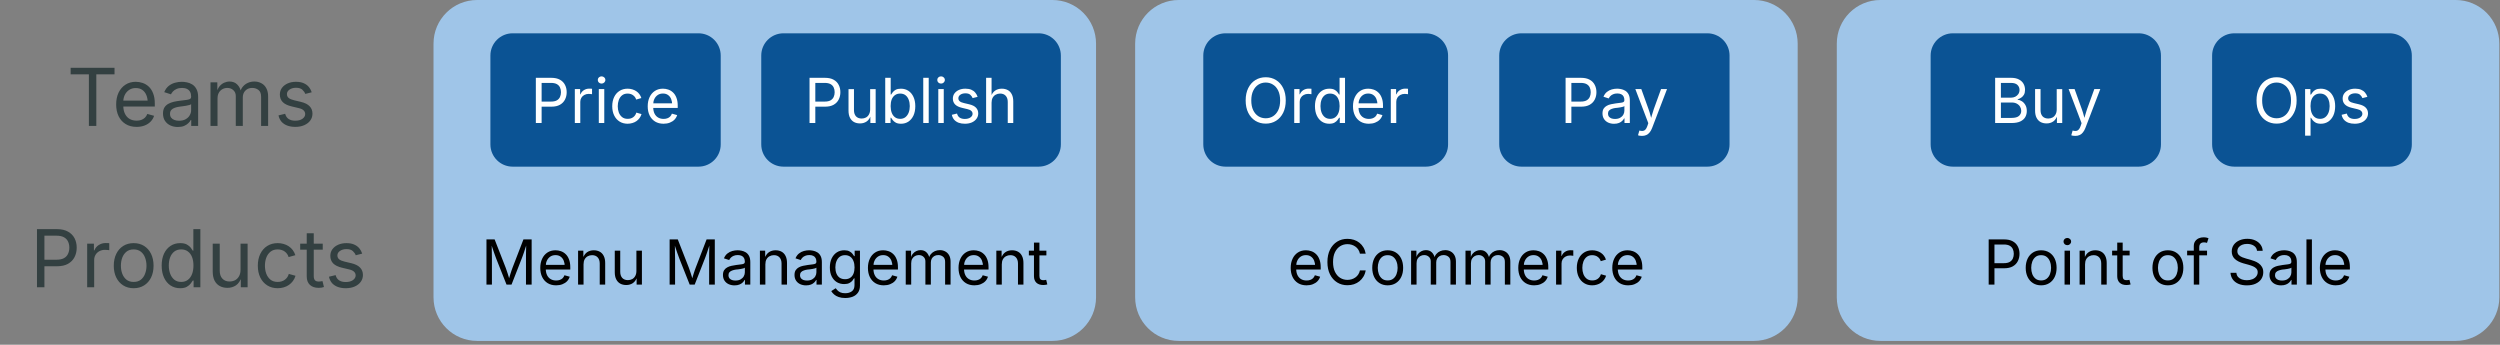
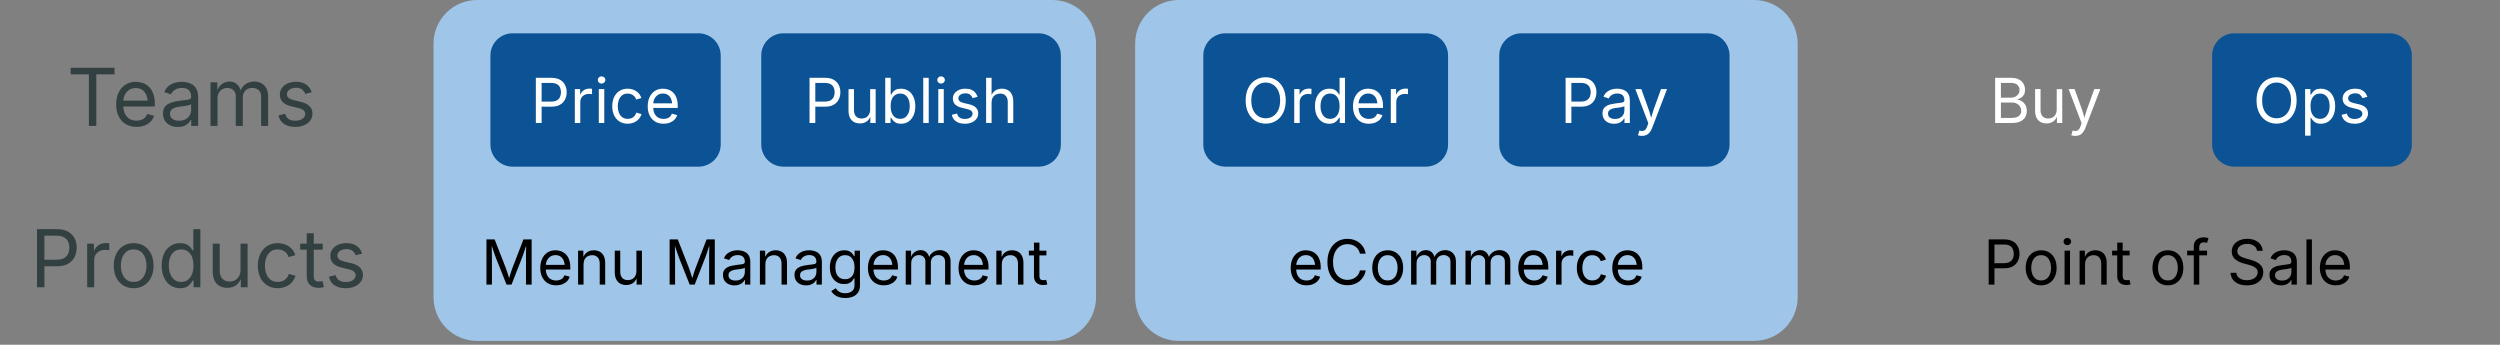
<svg xmlns="http://www.w3.org/2000/svg" version="1.1" viewBox="0.0 0.0 751.121 103.57" fill="none" stroke="none" stroke-linecap="square" stroke-miterlimit="10">
  <rect x="0.0" y="0.0" width="751.121" height="103.57" fill="#808080" stroke="none" />
  <clipPath id="p.0">
    <path d="m0 0l751.121 0l0 103.57l-751.121 0l0 -103.57z" clip-rule="nonzero" />
  </clipPath>
  <g clip-path="url(#p.0)">
    <path fill="#000000" fill-opacity="0.0" d="m0 0l751.121 0l0 103.57l-751.121 0z" fill-rule="evenodd" />
    <path fill="#9fc5e8" d="m130.249 13.1l0 0c0 -7.235 5.865 -13.1 13.1 -13.1l172.855 0c3.474 0 6.806 1.38 9.263 3.837c2.457 2.457 3.837 5.789 3.837 9.263l0 76.225c0 7.235 -5.865 13.1 -13.1 13.1l-172.855 0l0 0c-7.235 0 -13.1 -5.865 -13.1 -13.1z" fill-rule="evenodd" />
    <path fill="#000000" d="m146.157 85.508l0 -13.578l2.453 0l3.344 8.562q0.125 0.312 0.266 0.766q0.156 0.438 0.328 0.969q0.172 0.531 0.328 1.062q0.156 0.516 0.266 0.969l-0.375 0q0.125 -0.422 0.281 -0.938q0.156 -0.516 0.312 -1.047q0.172 -0.531 0.328 -1.0q0.156 -0.469 0.281 -0.781l3.297 -8.562l2.469 0l0 13.578l-1.703 0l0 -7.75q0 -0.422 0 -0.953q0 -0.547 0.016 -1.141q0.016 -0.594 0.031 -1.203q0.016 -0.609 0.016 -1.172l0.156 0q-0.203 0.625 -0.422 1.281q-0.203 0.641 -0.406 1.25q-0.203 0.609 -0.391 1.109q-0.188 0.5 -0.312 0.828l-3.031 7.75l-1.5 0l-3.078 -7.75q-0.125 -0.328 -0.297 -0.812q-0.172 -0.484 -0.391 -1.078q-0.203 -0.594 -0.422 -1.25q-0.219 -0.672 -0.438 -1.328l0.156 0q0.016 0.5 0.031 1.094q0.016 0.594 0.016 1.203q0.016 0.609 0.016 1.172q0.016 0.547 0.016 1.0l0 7.75l-1.641 0zm20.931 0.219q-1.469 0 -2.547 -0.656q-1.062 -0.656 -1.641 -1.828q-0.578 -1.172 -0.578 -2.75q0 -1.562 0.562 -2.75q0.562 -1.203 1.594 -1.875q1.031 -0.672 2.422 -0.672q0.812 0 1.594 0.266q0.797 0.266 1.438 0.875q0.641 0.594 1.016 1.578q0.391 0.969 0.391 2.375l0 0.688l-7.906 0l0 -1.391l7.016 0l-0.766 0.516q0 -1.0 -0.312 -1.781q-0.312 -0.781 -0.938 -1.219q-0.609 -0.453 -1.531 -0.453q-0.922 0 -1.578 0.453q-0.656 0.453 -1.0 1.188q-0.344 0.719 -0.344 1.547l0 0.922q0 1.125 0.391 1.922q0.391 0.781 1.094 1.188q0.703 0.406 1.641 0.406q0.594 0 1.078 -0.172q0.5 -0.172 0.859 -0.516q0.359 -0.359 0.547 -0.891l1.578 0.438q-0.234 0.766 -0.797 1.359q-0.562 0.578 -1.406 0.906q-0.828 0.328 -1.875 0.328zm8.236 -6.328l0 6.109l-1.641 0l0 -10.188l1.578 0l0.016 2.469l-0.234 0q0.469 -1.406 1.328 -2.0q0.859 -0.594 2.016 -0.594q1.031 0 1.797 0.422q0.781 0.422 1.203 1.281q0.438 0.844 0.438 2.141l0 6.469l-1.641 0l0 -6.328q0 -1.172 -0.609 -1.844q-0.609 -0.672 -1.688 -0.672q-0.719 0 -1.312 0.328q-0.578 0.312 -0.922 0.922q-0.328 0.609 -0.328 1.484zm12.835 6.234q-1.031 0 -1.812 -0.422q-0.766 -0.422 -1.203 -1.281q-0.438 -0.859 -0.438 -2.141l0 -6.469l1.641 0l0 6.328q0 1.188 0.609 1.859q0.625 0.656 1.703 0.656q0.719 0 1.297 -0.312q0.578 -0.328 0.906 -0.938q0.344 -0.625 0.344 -1.484l0 -6.109l1.656 0l0 10.188l-1.594 0l0 -2.469l0.219 0q-0.469 1.438 -1.344 2.016q-0.859 0.578 -1.984 0.578zm13.029 -0.125l0 -13.578l2.453 0l3.344 8.562q0.125 0.312 0.266 0.766q0.156 0.438 0.328 0.969q0.172 0.531 0.328 1.062q0.156 0.516 0.266 0.969l-0.375 0q0.125 -0.422 0.281 -0.938q0.156 -0.516 0.312 -1.047q0.172 -0.531 0.328 -1.0q0.156 -0.469 0.281 -0.781l3.297 -8.562l2.469 0l0 13.578l-1.703 0l0 -7.75q0 -0.422 0 -0.953q0 -0.547 0.016 -1.141q0.016 -0.594 0.031 -1.203q0.016 -0.609 0.016 -1.172l0.156 0q-0.203 0.625 -0.422 1.281q-0.203 0.641 -0.406 1.25q-0.203 0.609 -0.391 1.109q-0.188 0.5 -0.312 0.828l-3.031 7.75l-1.5 0l-3.078 -7.75q-0.125 -0.328 -0.297 -0.812q-0.172 -0.484 -0.391 -1.078q-0.203 -0.594 -0.422 -1.25q-0.219 -0.672 -0.438 -1.328l0.156 0q0.016 0.5 0.031 1.094q0.016 0.594 0.016 1.203q0.016 0.609 0.016 1.172q0.016 0.547 0.016 1.0l0 7.75l-1.641 0zm19.509 0.234q-0.969 0 -1.766 -0.359q-0.781 -0.359 -1.25 -1.062q-0.469 -0.703 -0.469 -1.703q0 -0.875 0.344 -1.422q0.359 -0.547 0.938 -0.859q0.578 -0.328 1.281 -0.469q0.703 -0.156 1.406 -0.25q0.906 -0.125 1.484 -0.188q0.578 -0.062 0.844 -0.219q0.281 -0.156 0.281 -0.531l0 -0.047q0 -0.641 -0.234 -1.078q-0.234 -0.453 -0.719 -0.688q-0.469 -0.234 -1.172 -0.234q-0.734 0 -1.25 0.234q-0.516 0.219 -0.844 0.562q-0.328 0.344 -0.484 0.703l-1.578 -0.516q0.391 -0.938 1.047 -1.453q0.672 -0.531 1.469 -0.75q0.812 -0.219 1.594 -0.219q0.516 0 1.156 0.125q0.656 0.125 1.266 0.484q0.609 0.359 1.0 1.078q0.391 0.719 0.391 1.906l0 6.719l-1.609 0l0 -1.391l-0.109 0q-0.172 0.359 -0.562 0.75q-0.375 0.375 -0.984 0.625q-0.609 0.25 -1.469 0.25zm0.281 -1.453q0.906 0 1.531 -0.344q0.625 -0.359 0.953 -0.922q0.328 -0.578 0.328 -1.203l0 -1.406q-0.094 0.125 -0.438 0.219q-0.328 0.094 -0.766 0.172q-0.438 0.062 -0.844 0.125q-0.391 0.047 -0.641 0.062q-0.578 0.078 -1.094 0.266q-0.516 0.172 -0.828 0.516q-0.312 0.344 -0.312 0.922q0 0.531 0.266 0.891q0.281 0.344 0.75 0.531q0.484 0.172 1.094 0.172zm8.976 -4.891l0 6.109l-1.641 0l0 -10.188l1.578 0l0.016 2.469l-0.234 0q0.469 -1.406 1.328 -2.0q0.859 -0.594 2.016 -0.594q1.031 0 1.797 0.422q0.781 0.422 1.203 1.281q0.438 0.844 0.438 2.141l0 6.469l-1.641 0l0 -6.328q0 -1.172 -0.609 -1.844q-0.609 -0.672 -1.688 -0.672q-0.719 0 -1.312 0.328q-0.578 0.312 -0.922 0.922q-0.328 0.609 -0.328 1.484zm12.241 6.344q-0.969 0 -1.766 -0.359q-0.781 -0.359 -1.25 -1.062q-0.469 -0.703 -0.469 -1.703q0 -0.875 0.344 -1.422q0.359 -0.547 0.938 -0.859q0.578 -0.328 1.281 -0.469q0.703 -0.156 1.406 -0.25q0.906 -0.125 1.484 -0.188q0.578 -0.062 0.844 -0.219q0.281 -0.156 0.281 -0.531l0 -0.047q0 -0.641 -0.234 -1.078q-0.234 -0.453 -0.719 -0.688q-0.469 -0.234 -1.172 -0.234q-0.734 0 -1.25 0.234q-0.516 0.219 -0.844 0.562q-0.328 0.344 -0.484 0.703l-1.578 -0.516q0.391 -0.938 1.047 -1.453q0.672 -0.531 1.469 -0.75q0.812 -0.219 1.594 -0.219q0.516 0 1.156 0.125q0.656 0.125 1.266 0.484q0.609 0.359 1.0 1.078q0.391 0.719 0.391 1.906l0 6.719l-1.609 0l0 -1.391l-0.109 0q-0.172 0.359 -0.562 0.75q-0.375 0.375 -0.984 0.625q-0.609 0.25 -1.469 0.25zm0.281 -1.453q0.906 0 1.531 -0.344q0.625 -0.359 0.953 -0.922q0.328 -0.578 0.328 -1.203l0 -1.406q-0.094 0.125 -0.438 0.219q-0.328 0.094 -0.766 0.172q-0.438 0.062 -0.844 0.125q-0.391 0.047 -0.641 0.062q-0.578 0.078 -1.094 0.266q-0.516 0.172 -0.828 0.516q-0.312 0.344 -0.312 0.922q0 0.531 0.266 0.891q0.281 0.344 0.75 0.531q0.484 0.172 1.094 0.172zm11.46 5.25q-1.125 0 -1.953 -0.297q-0.828 -0.281 -1.375 -0.766q-0.547 -0.469 -0.859 -1.016l1.328 -0.859q0.219 0.297 0.547 0.641q0.328 0.359 0.875 0.609q0.547 0.25 1.438 0.25q1.219 0 2.0 -0.578q0.797 -0.578 0.797 -1.844l0 -2.047l-0.156 0q-0.172 0.297 -0.484 0.703q-0.312 0.391 -0.906 0.703q-0.578 0.312 -1.562 0.312q-1.219 0 -2.203 -0.578q-0.969 -0.594 -1.531 -1.703q-0.562 -1.109 -0.562 -2.703q0 -1.578 0.547 -2.734q0.562 -1.156 1.531 -1.797q0.984 -0.641 2.25 -0.641q0.984 0 1.562 0.328q0.594 0.312 0.906 0.734q0.328 0.422 0.5 0.703l0.156 0l0 -1.641l1.594 0l0 10.453q0 1.312 -0.594 2.141q-0.594 0.844 -1.594 1.234q-1.0 0.391 -2.25 0.391zm-0.047 -5.656q0.938 0 1.562 -0.422q0.641 -0.422 0.969 -1.219q0.328 -0.797 0.328 -1.906q0 -1.094 -0.328 -1.906q-0.312 -0.828 -0.953 -1.297q-0.641 -0.469 -1.578 -0.469q-0.953 0 -1.609 0.5q-0.641 0.484 -0.969 1.328q-0.328 0.828 -0.328 1.844q0 1.047 0.328 1.859q0.328 0.797 0.969 1.25q0.656 0.438 1.609 0.438zm11.645 1.844q-1.469 0 -2.547 -0.656q-1.062 -0.656 -1.641 -1.828q-0.578 -1.172 -0.578 -2.75q0 -1.562 0.562 -2.75q0.562 -1.203 1.594 -1.875q1.031 -0.672 2.422 -0.672q0.812 0 1.594 0.266q0.797 0.266 1.438 0.875q0.641 0.594 1.016 1.578q0.391 0.969 0.391 2.375l0 0.688l-7.906 0l0 -1.391l7.016 0l-0.766 0.516q0 -1.0 -0.312 -1.781q-0.312 -0.781 -0.938 -1.219q-0.609 -0.453 -1.531 -0.453q-0.922 0 -1.578 0.453q-0.656 0.453 -1.0 1.188q-0.344 0.719 -0.344 1.547l0 0.922q0 1.125 0.391 1.922q0.391 0.781 1.094 1.188q0.703 0.406 1.641 0.406q0.594 0 1.078 -0.172q0.5 -0.172 0.859 -0.516q0.359 -0.359 0.547 -0.891l1.578 0.438q-0.234 0.766 -0.797 1.359q-0.562 0.578 -1.406 0.906q-0.828 0.328 -1.875 0.328zm6.595 -0.219l0 -10.188l1.594 0l0.016 2.281l-0.125 0q0.203 -0.828 0.656 -1.359q0.453 -0.547 1.047 -0.812q0.609 -0.281 1.266 -0.281q1.109 0 1.797 0.688q0.688 0.672 0.891 1.781l-0.219 0q0.188 -0.766 0.672 -1.312q0.484 -0.562 1.172 -0.859q0.688 -0.297 1.5 -0.297q0.875 0 1.594 0.391q0.734 0.375 1.172 1.156q0.438 0.766 0.438 1.938l0 6.875l-1.641 0l0 -6.828q0 -1.094 -0.625 -1.562q-0.609 -0.484 -1.438 -0.484q-0.688 0 -1.188 0.297q-0.484 0.281 -0.766 0.781q-0.266 0.5 -0.266 1.141l0 6.656l-1.641 0l0 -6.984q0 -0.844 -0.562 -1.359q-0.562 -0.531 -1.422 -0.531q-0.594 0 -1.125 0.281q-0.516 0.281 -0.844 0.828q-0.312 0.547 -0.312 1.359l0 6.406l-1.641 0zm20.624 0.219q-1.469 0 -2.547 -0.656q-1.062 -0.656 -1.641 -1.828q-0.578 -1.172 -0.578 -2.75q0 -1.562 0.562 -2.75q0.562 -1.203 1.594 -1.875q1.031 -0.672 2.422 -0.672q0.812 0 1.594 0.266q0.797 0.266 1.438 0.875q0.641 0.594 1.016 1.578q0.391 0.969 0.391 2.375l0 0.688l-7.906 0l0 -1.391l7.016 0l-0.766 0.516q0 -1.0 -0.312 -1.781q-0.312 -0.781 -0.938 -1.219q-0.609 -0.453 -1.531 -0.453q-0.922 0 -1.578 0.453q-0.656 0.453 -1.0 1.188q-0.344 0.719 -0.344 1.547l0 0.922q0 1.125 0.391 1.922q0.391 0.781 1.094 1.188q0.703 0.406 1.641 0.406q0.594 0 1.078 -0.172q0.5 -0.172 0.859 -0.516q0.359 -0.359 0.547 -0.891l1.578 0.438q-0.234 0.766 -0.797 1.359q-0.562 0.578 -1.406 0.906q-0.828 0.328 -1.875 0.328zm8.236 -6.328l0 6.109l-1.641 0l0 -10.188l1.578 0l0.016 2.469l-0.234 0q0.469 -1.406 1.328 -2.0q0.859 -0.594 2.016 -0.594q1.031 0 1.797 0.422q0.781 0.422 1.203 1.281q0.438 0.844 0.438 2.141l0 6.469l-1.641 0l0 -6.328q0 -1.172 -0.609 -1.844q-0.609 -0.672 -1.688 -0.672q-0.719 0 -1.312 0.328q-0.578 0.312 -0.922 0.922q-0.328 0.609 -0.328 1.484zm13.397 -4.078l0 1.406l-5.266 0l0 -1.406l5.266 0zm-3.734 -2.422l1.641 0l0 9.969q0 0.688 0.266 1.0q0.281 0.312 0.938 0.312q0.141 0 0.375 -0.031q0.25 -0.047 0.453 -0.078l0.344 1.391q-0.266 0.078 -0.594 0.125q-0.312 0.047 -0.625 0.047q-1.328 0 -2.062 -0.688q-0.734 -0.703 -0.734 -1.953l0 -10.094z" fill-rule="nonzero" />
    <path fill="#000000" fill-opacity="0.0" d="m-6.115485E-5 54.273l124.094 0l0 48.472l-124.094 0z" fill-rule="evenodd" />
    <path fill="#334041" d="m11.109 86.313l0 -17.469l5.984 0q2.031 0 3.344 0.75q1.328 0.75 1.969 2.0q0.641 1.25 0.641 2.812q0 1.562 -0.641 2.828q-0.641 1.266 -1.953 2.016q-1.312 0.75 -3.359 0.75l-4.219 0l0 -1.969l4.125 0q1.375 0 2.219 -0.469q0.844 -0.469 1.219 -1.297q0.391 -0.828 0.391 -1.859q0 -1.031 -0.391 -1.844q-0.375 -0.812 -1.234 -1.281q-0.844 -0.469 -2.234 -0.469l-3.625 0l0 15.5l-2.234 0zm15.078 0l0 -13.109l2.031 0l0 2.016l0.141 0q0.359 -0.984 1.297 -1.594q0.938 -0.609 2.109 -0.609q0.234 0 0.547 0.016q0.328 0.016 0.516 0.031l0 2.109q-0.094 -0.016 -0.469 -0.062q-0.375 -0.047 -0.797 -0.047q-0.938 0 -1.688 0.391q-0.734 0.391 -1.156 1.078q-0.422 0.688 -0.422 1.578l0 8.203l-2.109 0zm13.965 0.281q-1.781 0 -3.125 -0.844q-1.344 -0.844 -2.094 -2.359q-0.75 -1.531 -0.75 -3.547q0 -2.047 0.75 -3.578q0.75 -1.531 2.094 -2.375q1.344 -0.844 3.125 -0.844q1.797 0 3.141 0.844q1.344 0.844 2.094 2.375q0.75 1.531 0.75 3.578q0 2.016 -0.75 3.547q-0.75 1.516 -2.094 2.359q-1.344 0.844 -3.141 0.844zm0 -1.891q1.328 0 2.172 -0.672q0.859 -0.688 1.266 -1.797q0.422 -1.109 0.422 -2.391q0 -1.297 -0.422 -2.422q-0.406 -1.125 -1.266 -1.797q-0.844 -0.688 -2.172 -0.688q-1.312 0 -2.156 0.688q-0.844 0.672 -1.266 1.797q-0.406 1.109 -0.406 2.422q0 1.281 0.406 2.391q0.422 1.109 1.266 1.797q0.844 0.672 2.156 0.672zm13.969 1.891q-1.625 0 -2.891 -0.828q-1.25 -0.844 -1.953 -2.359q-0.703 -1.531 -0.703 -3.609q0 -2.078 0.703 -3.594q0.719 -1.516 1.969 -2.328q1.25 -0.828 2.891 -0.828q1.266 0 2.016 0.422q0.75 0.422 1.156 0.953q0.406 0.531 0.625 0.891l0.156 0l0 -6.469l2.109 0l0 17.469l-2.031 0l0 -2.031l-0.234 0q-0.219 0.359 -0.641 0.906q-0.406 0.547 -1.172 0.984q-0.75 0.422 -2.0 0.422zm0.312 -1.891q1.203 0 2.016 -0.625q0.828 -0.625 1.25 -1.734q0.422 -1.125 0.422 -2.578q0 -1.453 -0.422 -2.531q-0.422 -1.078 -1.25 -1.688q-0.812 -0.609 -2.016 -0.609q-1.234 0 -2.062 0.641q-0.828 0.641 -1.25 1.734q-0.406 1.094 -0.406 2.453q0 1.375 0.422 2.5q0.422 1.109 1.25 1.781q0.828 0.656 2.047 0.656zm13.914 1.781q-1.328 0 -2.328 -0.547q-1.0 -0.547 -1.562 -1.641q-0.547 -1.109 -0.547 -2.766l0 -8.328l2.109 0l0 8.156q0 1.5 0.797 2.359q0.797 0.859 2.156 0.859q0.938 0 1.688 -0.406q0.75 -0.422 1.172 -1.203q0.438 -0.797 0.438 -1.906l0 -7.859l2.125 0l0 13.109l-2.047 0l0 -3.172l0.281 0q-0.609 1.828 -1.734 2.594q-1.109 0.75 -2.547 0.75zm15.082 0.109q-1.781 0 -3.125 -0.844q-1.344 -0.844 -2.094 -2.359q-0.75 -1.531 -0.75 -3.547q0 -2.047 0.75 -3.578q0.75 -1.531 2.094 -2.375q1.344 -0.844 3.125 -0.844q0.953 0 1.797 0.25q0.844 0.234 1.531 0.703q0.703 0.469 1.203 1.141q0.5 0.672 0.781 1.531l-2.031 0.562q-0.141 -0.5 -0.438 -0.922q-0.297 -0.422 -0.719 -0.734q-0.406 -0.312 -0.953 -0.469q-0.531 -0.172 -1.172 -0.172q-1.312 0 -2.156 0.688q-0.844 0.672 -1.266 1.797q-0.406 1.109 -0.406 2.422q0 1.281 0.406 2.391q0.422 1.109 1.266 1.797q0.844 0.672 2.156 0.672q0.656 0 1.203 -0.172q0.547 -0.172 0.969 -0.5q0.438 -0.328 0.734 -0.766q0.297 -0.453 0.438 -0.969l2.016 0.562q-0.266 0.891 -0.781 1.578q-0.5 0.672 -1.203 1.172q-0.703 0.484 -1.562 0.734q-0.859 0.25 -1.812 0.25zm13.539 -13.391l0 1.812l-6.781 0l0 -1.812l6.781 0zm-4.812 -3.109l2.109 0l0 12.812q0 0.891 0.359 1.297q0.359 0.391 1.188 0.391q0.203 0 0.516 -0.047q0.312 -0.047 0.562 -0.094l0.438 1.781q-0.328 0.125 -0.75 0.188q-0.406 0.062 -0.828 0.062q-1.688 0 -2.641 -0.891q-0.953 -0.906 -0.953 -2.516l0 -12.984zm11.727 16.5q-1.359 0 -2.406 -0.391q-1.047 -0.391 -1.734 -1.156q-0.672 -0.781 -0.906 -1.906l2.0 -0.484q0.281 1.078 1.062 1.578q0.781 0.5 1.953 0.5q1.375 0 2.188 -0.578q0.812 -0.594 0.812 -1.391q0 -0.688 -0.484 -1.141q-0.469 -0.453 -1.438 -0.672l-2.172 -0.516q-1.781 -0.422 -2.656 -1.297q-0.859 -0.891 -0.859 -2.281q0 -1.125 0.625 -1.984q0.641 -0.859 1.734 -1.344q1.094 -0.484 2.484 -0.484q1.344 0 2.281 0.406q0.953 0.406 1.547 1.109q0.594 0.703 0.891 1.641l-1.922 0.484q-0.266 -0.703 -0.891 -1.266q-0.625 -0.578 -1.891 -0.578q-1.172 0 -1.953 0.547q-0.781 0.531 -0.781 1.344q0 0.734 0.531 1.172q0.531 0.438 1.672 0.703l1.984 0.469q1.781 0.422 2.625 1.312q0.859 0.875 0.859 2.234q0 1.141 -0.656 2.047q-0.641 0.891 -1.812 1.406q-1.156 0.516 -2.688 0.516z" fill-rule="nonzero" />
    <path fill="#0b5394" d="m147.341 16.683l0 0c0 -3.688 2.99 -6.677 6.677 -6.677l55.842 0c1.771 0 3.469 0.703 4.722 1.956c1.252 1.252 1.956 2.951 1.956 4.722l0 26.708c0 3.688 -2.99 6.677 -6.677 6.677l-55.842 0c-3.688 0 -6.677 -2.99 -6.677 -6.677z" fill-rule="evenodd" />
    <path fill="#ffffff" d="m160.993 36.957l0 -13.578l4.641 0q1.594 0 2.609 0.578q1.031 0.578 1.516 1.562q0.5 0.969 0.5 2.188q0 1.203 -0.5 2.188q-0.484 0.984 -1.516 1.578q-1.016 0.578 -2.594 0.578l-3.297 0l0 -1.531l3.219 0q1.062 0 1.719 -0.359q0.656 -0.375 0.953 -1.016q0.297 -0.641 0.297 -1.438q0 -0.812 -0.297 -1.438q-0.297 -0.641 -0.953 -1.0q-0.656 -0.359 -1.75 -0.359l-2.812 0l0 12.047l-1.734 0zm11.712 0l0 -10.188l1.594 0l0 1.562l0.109 0q0.281 -0.766 1.0 -1.234q0.719 -0.469 1.641 -0.469q0.172 0 0.422 0.016q0.25 0 0.406 0.016l0 1.641q-0.078 -0.016 -0.375 -0.047q-0.281 -0.047 -0.609 -0.047q-0.734 0 -1.312 0.312q-0.578 0.297 -0.906 0.844q-0.328 0.531 -0.328 1.219l0 6.375l-1.641 0zm7.206 0l0 -10.188l1.641 0l0 10.188l-1.641 0zm0.828 -11.844q-0.469 0 -0.812 -0.312q-0.328 -0.328 -0.328 -0.781q0 -0.453 0.328 -0.766q0.344 -0.312 0.812 -0.312q0.469 0 0.797 0.312q0.344 0.312 0.344 0.766q0 0.453 -0.344 0.781q-0.328 0.312 -0.797 0.312zm7.831 12.062q-1.375 0 -2.422 -0.656q-1.047 -0.656 -1.625 -1.844q-0.578 -1.188 -0.578 -2.75q0 -1.594 0.578 -2.781q0.578 -1.188 1.625 -1.844q1.047 -0.656 2.422 -0.656q0.75 0 1.406 0.203q0.656 0.188 1.188 0.547q0.547 0.359 0.938 0.891q0.391 0.516 0.594 1.172l-1.562 0.453q-0.109 -0.391 -0.344 -0.719q-0.234 -0.328 -0.562 -0.562q-0.312 -0.25 -0.734 -0.375q-0.422 -0.141 -0.922 -0.141q-1.016 0 -1.672 0.531q-0.656 0.531 -0.984 1.406q-0.312 0.859 -0.312 1.875q0 1.0 0.312 1.859q0.328 0.859 0.984 1.391q0.656 0.531 1.672 0.531q0.516 0 0.938 -0.125q0.438 -0.141 0.766 -0.391q0.328 -0.25 0.562 -0.594q0.234 -0.359 0.344 -0.766l1.562 0.453q-0.203 0.672 -0.609 1.219q-0.391 0.531 -0.938 0.906q-0.547 0.375 -1.219 0.562q-0.656 0.203 -1.406 0.203zm10.799 0q-1.469 0 -2.547 -0.656q-1.062 -0.656 -1.641 -1.828q-0.578 -1.172 -0.578 -2.75q0 -1.562 0.562 -2.75q0.562 -1.203 1.594 -1.875q1.031 -0.672 2.422 -0.672q0.812 0 1.594 0.266q0.797 0.266 1.438 0.875q0.641 0.594 1.016 1.578q0.391 0.969 0.391 2.375l0 0.688l-7.906 0l0 -1.391l7.016 0l-0.766 0.516q0 -1.0 -0.312 -1.781q-0.312 -0.781 -0.938 -1.219q-0.609 -0.453 -1.531 -0.453q-0.922 0 -1.578 0.453q-0.656 0.453 -1.0 1.188q-0.344 0.719 -0.344 1.547l0 0.922q0 1.125 0.391 1.922q0.391 0.781 1.094 1.188q0.703 0.406 1.641 0.406q0.594 0 1.078 -0.172q0.5 -0.172 0.859 -0.516q0.359 -0.359 0.547 -0.891l1.578 0.438q-0.234 0.766 -0.797 1.359q-0.562 0.578 -1.406 0.906q-0.828 0.328 -1.875 0.328z" fill-rule="nonzero" />
    <path fill="#0b5394" d="m228.718 16.683l0 0c0 -3.688 2.99 -6.677 6.677 -6.677l76.661 0c1.771 0 3.469 0.703 4.722 1.956c1.252 1.252 1.956 2.951 1.956 4.722l0 26.708c0 3.688 -2.99 6.677 -6.677 6.677l-76.661 0c-3.688 0 -6.677 -2.99 -6.677 -6.677z" fill-rule="evenodd" />
    <path fill="#ffffff" d="m243.223 36.957l0 -13.578l4.641 0q1.594 0 2.609 0.578q1.031 0.578 1.516 1.562q0.5 0.969 0.5 2.188q0 1.203 -0.5 2.188q-0.484 0.984 -1.516 1.578q-1.016 0.578 -2.594 0.578l-3.297 0l0 -1.531l3.219 0q1.062 0 1.719 -0.359q0.656 -0.375 0.953 -1.016q0.297 -0.641 0.297 -1.438q0 -0.812 -0.297 -1.438q-0.297 -0.641 -0.953 -1.0q-0.656 -0.359 -1.75 -0.359l-2.812 0l0 12.047l-1.734 0zm15.165 0.125q-1.031 0 -1.812 -0.422q-0.766 -0.422 -1.203 -1.281q-0.438 -0.859 -0.438 -2.141l0 -6.469l1.641 0l0 6.328q0 1.188 0.609 1.859q0.625 0.656 1.703 0.656q0.719 0 1.297 -0.312q0.578 -0.328 0.906 -0.938q0.344 -0.625 0.344 -1.484l0 -6.109l1.656 0l0 10.188l-1.594 0l0 -2.469l0.219 0q-0.469 1.438 -1.344 2.016q-0.859 0.578 -1.984 0.578zm12.313 0.094q-0.969 0 -1.562 -0.328q-0.594 -0.344 -0.922 -0.766q-0.312 -0.422 -0.484 -0.703l-0.172 0l0 1.578l-1.594 0l0 -13.578l1.641 0l0 5.031l0.125 0q0.172 -0.281 0.484 -0.688q0.312 -0.422 0.891 -0.75q0.594 -0.328 1.578 -0.328q1.281 0 2.25 0.641q0.969 0.641 1.516 1.828q0.547 1.172 0.547 2.781q0 1.625 -0.547 2.812q-0.547 1.172 -1.516 1.828q-0.969 0.641 -2.234 0.641zm-0.25 -1.469q0.953 0 1.594 -0.516q0.641 -0.516 0.969 -1.375q0.328 -0.875 0.328 -1.938q0 -1.062 -0.328 -1.906q-0.312 -0.859 -0.953 -1.359q-0.641 -0.5 -1.609 -0.5q-0.938 0 -1.578 0.484q-0.641 0.469 -0.969 1.312q-0.312 0.828 -0.312 1.969q0 1.125 0.328 2.0q0.328 0.859 0.969 1.344q0.641 0.484 1.562 0.484zm8.58 -12.328l0 13.578l-1.641 0l0 -13.578l1.641 0zm2.878 13.578l0 -10.188l1.641 0l0 10.188l-1.641 0zm0.828 -11.844q-0.469 0 -0.812 -0.312q-0.328 -0.328 -0.328 -0.781q0 -0.453 0.328 -0.766q0.344 -0.312 0.812 -0.312q0.469 0 0.797 0.312q0.344 0.312 0.344 0.766q0 0.453 -0.344 0.781q-0.328 0.312 -0.797 0.312zm7.159 12.062q-1.047 0 -1.875 -0.297q-0.812 -0.312 -1.344 -0.906q-0.516 -0.609 -0.703 -1.484l1.562 -0.375q0.219 0.844 0.812 1.234q0.609 0.391 1.516 0.391q1.078 0 1.703 -0.453q0.641 -0.453 0.641 -1.094q0 -0.516 -0.375 -0.859q-0.359 -0.359 -1.125 -0.531l-1.688 -0.406q-1.391 -0.328 -2.062 -1.016q-0.672 -0.688 -0.672 -1.766q0 -0.875 0.484 -1.547q0.5 -0.672 1.344 -1.047q0.859 -0.375 1.938 -0.375q1.047 0 1.781 0.312q0.734 0.312 1.188 0.875q0.469 0.547 0.703 1.266l-1.5 0.375q-0.203 -0.547 -0.688 -0.984q-0.484 -0.453 -1.469 -0.453q-0.922 0 -1.531 0.422q-0.594 0.422 -0.594 1.062q0 0.562 0.406 0.906q0.406 0.344 1.312 0.547l1.531 0.359q1.391 0.328 2.047 1.016q0.672 0.688 0.672 1.734q0 0.891 -0.516 1.594q-0.5 0.703 -1.406 1.109q-0.906 0.391 -2.094 0.391zm8.019 -6.328l0 6.109l-1.641 0l0 -13.578l1.641 0l0 5.859l-0.281 0q0.469 -1.406 1.328 -2.0q0.859 -0.594 2.016 -0.594q1.031 0 1.812 0.422q0.781 0.422 1.203 1.281q0.438 0.844 0.438 2.141l0 6.469l-1.656 0l0 -6.328q0 -1.172 -0.609 -1.844q-0.609 -0.672 -1.688 -0.672q-0.719 0 -1.312 0.328q-0.578 0.312 -0.922 0.922q-0.328 0.609 -0.328 1.484z" fill-rule="nonzero" />
    <path fill="#000000" fill-opacity="0.0" d="m11.066 5.802l124.094 0l0 48.472l-124.094 0z" fill-rule="evenodd" />
    <path fill="#334041" d="m21.222 22.342l0 -1.969l13.187 0l0 1.969l-5.469 0l0 15.5l-2.234 0l0 -15.5l-5.484 0zm19.82 15.781q-1.891 0 -3.281 -0.844q-1.375 -0.844 -2.125 -2.359q-0.734 -1.516 -0.734 -3.531q0 -2.016 0.719 -3.547q0.734 -1.531 2.062 -2.391q1.328 -0.875 3.109 -0.875q1.047 0 2.062 0.344q1.016 0.344 1.844 1.109q0.828 0.766 1.312 2.031q0.5 1.25 0.5 3.062l0 0.875l-10.172 0l0 -1.781l9.031 0l-0.984 0.656q0 -1.281 -0.406 -2.281q-0.406 -1.0 -1.203 -1.562q-0.797 -0.578 -1.984 -0.578q-1.172 0 -2.016 0.578q-0.844 0.578 -1.297 1.516q-0.438 0.922 -0.438 2.0l0 1.172q0 1.453 0.5 2.469q0.5 1.016 1.406 1.547q0.906 0.516 2.109 0.516q0.766 0 1.391 -0.219q0.641 -0.234 1.094 -0.672q0.469 -0.453 0.719 -1.125l2.031 0.562q-0.297 0.984 -1.031 1.734q-0.719 0.75 -1.797 1.172q-1.078 0.422 -2.422 0.422zm12.383 0.031q-1.234 0 -2.25 -0.469q-1.016 -0.484 -1.609 -1.375q-0.594 -0.906 -0.594 -2.203q0 -1.125 0.438 -1.828q0.453 -0.703 1.188 -1.094q0.75 -0.406 1.641 -0.609q0.906 -0.203 1.828 -0.312q1.172 -0.156 1.906 -0.234q0.734 -0.094 1.094 -0.281q0.359 -0.203 0.359 -0.688l0 -0.062q0 -0.828 -0.312 -1.391q-0.297 -0.578 -0.906 -0.875q-0.609 -0.312 -1.516 -0.312q-0.938 0 -1.609 0.297q-0.672 0.297 -1.094 0.734q-0.406 0.438 -0.625 0.891l-2.016 -0.656q0.5 -1.203 1.344 -1.875q0.859 -0.672 1.891 -0.953q1.031 -0.281 2.047 -0.281q0.656 0 1.484 0.156q0.844 0.156 1.625 0.625q0.781 0.469 1.281 1.391q0.516 0.922 0.516 2.453l0 8.641l-2.078 0l0 -1.781l-0.141 0q-0.219 0.453 -0.719 0.938q-0.484 0.484 -1.266 0.828q-0.781 0.328 -1.906 0.328zm0.375 -1.875q1.172 0 1.969 -0.453q0.812 -0.453 1.234 -1.188q0.422 -0.734 0.422 -1.531l0 -1.812q-0.125 0.141 -0.562 0.266q-0.438 0.125 -1.0 0.219q-0.547 0.094 -1.078 0.156q-0.516 0.062 -0.812 0.109q-0.766 0.094 -1.438 0.328q-0.656 0.219 -1.062 0.656q-0.391 0.438 -0.391 1.188q0 0.688 0.344 1.141q0.359 0.453 0.969 0.688q0.609 0.234 1.406 0.234zm9.445 1.562l0 -13.109l2.047 0l0.016 2.938l-0.172 0q0.266 -1.062 0.844 -1.766q0.594 -0.703 1.359 -1.047q0.781 -0.359 1.625 -0.359q1.438 0 2.312 0.891q0.891 0.875 1.156 2.297l-0.281 0q0.234 -0.984 0.844 -1.688q0.625 -0.719 1.5 -1.109q0.891 -0.391 1.938 -0.391q1.141 0 2.078 0.5q0.938 0.484 1.484 1.484q0.562 1.0 0.562 2.516l0 8.844l-2.109 0l0 -8.781q0 -1.422 -0.797 -2.031q-0.797 -0.609 -1.844 -0.609q-0.891 0 -1.531 0.375q-0.625 0.375 -0.984 1.016q-0.344 0.641 -0.344 1.469l0 8.562l-2.109 0l0 -8.984q0 -1.094 -0.734 -1.766q-0.719 -0.672 -1.828 -0.672q-0.766 0 -1.438 0.359q-0.672 0.359 -1.078 1.062q-0.406 0.703 -0.406 1.75l0 8.25l-2.109 0zm25.477 0.281q-1.359 0 -2.406 -0.391q-1.047 -0.391 -1.734 -1.156q-0.672 -0.781 -0.906 -1.906l2.0 -0.484q0.281 1.078 1.062 1.578q0.781 0.5 1.953 0.5q1.375 0 2.188 -0.578q0.812 -0.594 0.812 -1.391q0 -0.688 -0.484 -1.141q-0.469 -0.453 -1.438 -0.672l-2.172 -0.516q-1.781 -0.422 -2.656 -1.297q-0.859 -0.891 -0.859 -2.281q0 -1.125 0.625 -1.984q0.641 -0.859 1.734 -1.344q1.094 -0.484 2.484 -0.484q1.344 0 2.281 0.406q0.953 0.406 1.547 1.109q0.594 0.703 0.891 1.641l-1.922 0.484q-0.266 -0.703 -0.891 -1.266q-0.625 -0.578 -1.891 -0.578q-1.172 0 -1.953 0.547q-0.781 0.531 -0.781 1.344q0 0.734 0.531 1.172q0.531 0.438 1.672 0.703l1.984 0.469q1.781 0.422 2.625 1.312q0.859 0.875 0.859 2.234q0 1.141 -0.656 2.047q-0.641 0.891 -1.812 1.406q-1.156 0.516 -2.688 0.516z" fill-rule="nonzero" />
    <path fill="#9fc5e8" d="m341.055 13.1l0 0c0 -7.235 5.865 -13.1 13.1 -13.1l172.855 0c3.474 0 6.806 1.38 9.263 3.837c2.457 2.457 3.837 5.789 3.837 9.263l0 76.225c0 7.235 -5.865 13.1 -13.1 13.1l-172.855 0l0 0c-7.235 0 -13.1 -5.865 -13.1 -13.1z" fill-rule="evenodd" />
    <path fill="#000000" d="m392.551 85.727q-1.469 0 -2.547 -0.656q-1.062 -0.656 -1.641 -1.828q-0.578 -1.172 -0.578 -2.75q0 -1.562 0.562 -2.75q0.562 -1.203 1.594 -1.875q1.031 -0.672 2.422 -0.672q0.812 0 1.594 0.266q0.797 0.266 1.438 0.875q0.641 0.594 1.016 1.578q0.391 0.969 0.391 2.375l0 0.688l-7.906 0l0 -1.391l7.016 0l-0.766 0.516q0 -1.0 -0.312 -1.781q-0.312 -0.781 -0.938 -1.219q-0.609 -0.453 -1.531 -0.453q-0.922 0 -1.578 0.453q-0.656 0.453 -1.0 1.188q-0.344 0.719 -0.344 1.547l0 0.922q0 1.125 0.391 1.922q0.391 0.781 1.094 1.188q0.703 0.406 1.641 0.406q0.594 0 1.078 -0.172q0.5 -0.172 0.859 -0.516q0.359 -0.359 0.547 -0.891l1.578 0.438q-0.234 0.766 -0.797 1.359q-0.562 0.578 -1.406 0.906q-0.828 0.328 -1.875 0.328zm12.283 -0.031q-1.734 0 -3.094 -0.844q-1.359 -0.844 -2.141 -2.406q-0.781 -1.562 -0.781 -3.719q0 -2.156 0.781 -3.719q0.781 -1.562 2.141 -2.406q1.359 -0.844 3.094 -0.844q1.031 0 1.953 0.297q0.922 0.297 1.641 0.875q0.734 0.578 1.219 1.406q0.484 0.828 0.672 1.875l-1.734 0q-0.141 -0.703 -0.5 -1.234q-0.344 -0.531 -0.859 -0.891q-0.5 -0.359 -1.109 -0.547q-0.609 -0.188 -1.281 -0.188q-1.219 0 -2.203 0.625q-0.984 0.625 -1.562 1.828q-0.562 1.188 -0.562 2.922q0 1.734 0.578 2.938q0.578 1.188 1.562 1.812q0.984 0.609 2.188 0.609q0.672 0 1.281 -0.188q0.609 -0.188 1.109 -0.547q0.516 -0.359 0.859 -0.891q0.359 -0.531 0.5 -1.219l1.734 0q-0.172 1.031 -0.672 1.859q-0.484 0.812 -1.219 1.406q-0.719 0.578 -1.641 0.891q-0.906 0.297 -1.953 0.297zm12.081 0.031q-1.375 0 -2.422 -0.656q-1.047 -0.656 -1.625 -1.844q-0.578 -1.188 -0.578 -2.75q0 -1.594 0.578 -2.781q0.578 -1.188 1.625 -1.844q1.047 -0.656 2.422 -0.656q1.406 0 2.453 0.656q1.047 0.656 1.625 1.844q0.578 1.188 0.578 2.781q0 1.562 -0.578 2.75q-0.578 1.188 -1.625 1.844q-1.047 0.656 -2.453 0.656zm0 -1.469q1.031 0 1.688 -0.531q0.672 -0.531 0.984 -1.391q0.328 -0.859 0.328 -1.859q0 -1.016 -0.328 -1.875q-0.312 -0.875 -0.984 -1.406q-0.656 -0.531 -1.688 -0.531q-1.016 0 -1.672 0.531q-0.656 0.531 -0.984 1.406q-0.312 0.859 -0.312 1.875q0 1.0 0.312 1.859q0.328 0.859 0.984 1.391q0.656 0.531 1.672 0.531zm7.046 1.25l0 -10.188l1.594 0l0.016 2.281l-0.125 0q0.203 -0.828 0.656 -1.359q0.453 -0.547 1.047 -0.812q0.609 -0.281 1.266 -0.281q1.109 0 1.797 0.688q0.688 0.672 0.891 1.781l-0.219 0q0.188 -0.766 0.672 -1.312q0.484 -0.562 1.172 -0.859q0.688 -0.297 1.5 -0.297q0.875 0 1.594 0.391q0.734 0.375 1.172 1.156q0.438 0.766 0.438 1.938l0 6.875l-1.641 0l0 -6.828q0 -1.094 -0.625 -1.562q-0.609 -0.484 -1.438 -0.484q-0.688 0 -1.188 0.297q-0.484 0.281 -0.766 0.781q-0.266 0.5 -0.266 1.141l0 6.656l-1.641 0l0 -6.984q0 -0.844 -0.562 -1.359q-0.562 -0.531 -1.422 -0.531q-0.594 0 -1.125 0.281q-0.516 0.281 -0.844 0.828q-0.312 0.547 -0.312 1.359l0 6.406l-1.641 0zm16.342 0l0 -10.188l1.594 0l0.016 2.281l-0.125 0q0.203 -0.828 0.656 -1.359q0.453 -0.547 1.047 -0.812q0.609 -0.281 1.266 -0.281q1.109 0 1.797 0.688q0.688 0.672 0.891 1.781l-0.219 0q0.188 -0.766 0.672 -1.312q0.484 -0.562 1.172 -0.859q0.688 -0.297 1.5 -0.297q0.875 0 1.594 0.391q0.734 0.375 1.172 1.156q0.438 0.766 0.438 1.938l0 6.875l-1.641 0l0 -6.828q0 -1.094 -0.625 -1.562q-0.609 -0.484 -1.438 -0.484q-0.688 0 -1.188 0.297q-0.484 0.281 -0.766 0.781q-0.266 0.5 -0.266 1.141l0 6.656l-1.641 0l0 -6.984q0 -0.844 -0.562 -1.359q-0.562 -0.531 -1.422 -0.531q-0.594 0 -1.125 0.281q-0.516 0.281 -0.844 0.828q-0.312 0.547 -0.312 1.359l0 6.406l-1.641 0zm20.624 0.219q-1.469 0 -2.547 -0.656q-1.062 -0.656 -1.641 -1.828q-0.578 -1.172 -0.578 -2.75q0 -1.562 0.562 -2.75q0.562 -1.203 1.594 -1.875q1.031 -0.672 2.422 -0.672q0.812 0 1.594 0.266q0.797 0.266 1.438 0.875q0.641 0.594 1.016 1.578q0.391 0.969 0.391 2.375l0 0.688l-7.906 0l0 -1.391l7.016 0l-0.766 0.516q0 -1.0 -0.312 -1.781q-0.312 -0.781 -0.938 -1.219q-0.609 -0.453 -1.531 -0.453q-0.922 0 -1.578 0.453q-0.656 0.453 -1.0 1.188q-0.344 0.719 -0.344 1.547l0 0.922q0 1.125 0.391 1.922q0.391 0.781 1.094 1.188q0.703 0.406 1.641 0.406q0.594 0 1.078 -0.172q0.5 -0.172 0.859 -0.516q0.359 -0.359 0.547 -0.891l1.578 0.438q-0.234 0.766 -0.797 1.359q-0.562 0.578 -1.406 0.906q-0.828 0.328 -1.875 0.328zm6.595 -0.219l0 -10.188l1.594 0l0 1.562l0.109 0q0.281 -0.766 1.0 -1.234q0.719 -0.469 1.641 -0.469q0.172 0 0.422 0.016q0.25 0 0.406 0.016l0 1.641q-0.078 -0.016 -0.375 -0.047q-0.281 -0.047 -0.609 -0.047q-0.734 0 -1.312 0.312q-0.578 0.297 -0.906 0.844q-0.328 0.531 -0.328 1.219l0 6.375l-1.641 0zm10.854 0.219q-1.375 0 -2.422 -0.656q-1.047 -0.656 -1.625 -1.844q-0.578 -1.188 -0.578 -2.75q0 -1.594 0.578 -2.781q0.578 -1.188 1.625 -1.844q1.047 -0.656 2.422 -0.656q0.75 0 1.406 0.203q0.656 0.188 1.188 0.547q0.547 0.359 0.938 0.891q0.391 0.516 0.594 1.172l-1.562 0.453q-0.109 -0.391 -0.344 -0.719q-0.234 -0.328 -0.562 -0.562q-0.312 -0.25 -0.734 -0.375q-0.422 -0.141 -0.922 -0.141q-1.016 0 -1.672 0.531q-0.656 0.531 -0.984 1.406q-0.312 0.859 -0.312 1.875q0 1.0 0.312 1.859q0.328 0.859 0.984 1.391q0.656 0.531 1.672 0.531q0.516 0 0.938 -0.125q0.438 -0.141 0.766 -0.391q0.328 -0.25 0.562 -0.594q0.234 -0.359 0.344 -0.766l1.562 0.453q-0.203 0.672 -0.609 1.219q-0.391 0.531 -0.938 0.906q-0.547 0.375 -1.219 0.562q-0.656 0.203 -1.406 0.203zm10.799 0q-1.469 0 -2.547 -0.656q-1.062 -0.656 -1.641 -1.828q-0.578 -1.172 -0.578 -2.75q0 -1.562 0.562 -2.75q0.562 -1.203 1.594 -1.875q1.031 -0.672 2.422 -0.672q0.812 0 1.594 0.266q0.797 0.266 1.438 0.875q0.641 0.594 1.016 1.578q0.391 0.969 0.391 2.375l0 0.688l-7.906 0l0 -1.391l7.016 0l-0.766 0.516q0 -1.0 -0.312 -1.781q-0.312 -0.781 -0.938 -1.219q-0.609 -0.453 -1.531 -0.453q-0.922 0 -1.578 0.453q-0.656 0.453 -1.0 1.188q-0.344 0.719 -0.344 1.547l0 0.922q0 1.125 0.391 1.922q0.391 0.781 1.094 1.188q0.703 0.406 1.641 0.406q0.594 0 1.078 -0.172q0.5 -0.172 0.859 -0.516q0.359 -0.359 0.547 -0.891l1.578 0.438q-0.234 0.766 -0.797 1.359q-0.562 0.578 -1.406 0.906q-0.828 0.328 -1.875 0.328z" fill-rule="nonzero" />
    <path fill="#0b5394" d="m361.526 16.683l0 0c0 -3.688 2.99 -6.677 6.677 -6.677l60.189 0c1.771 0 3.469 0.703 4.722 1.956c1.252 1.252 1.956 2.951 1.956 4.722l0 26.708c0 3.688 -2.99 6.677 -6.677 6.677l-60.189 0c-3.688 0 -6.677 -2.99 -6.677 -6.677z" fill-rule="evenodd" />
    <path fill="#ffffff" d="m380.288 37.144q-1.734 0 -3.109 -0.844q-1.359 -0.844 -2.141 -2.406q-0.781 -1.562 -0.781 -3.719q0 -2.156 0.781 -3.719q0.781 -1.562 2.141 -2.406q1.375 -0.844 3.109 -0.844q1.734 0 3.094 0.844q1.359 0.844 2.141 2.406q0.781 1.562 0.781 3.719q0 2.156 -0.781 3.719q-0.781 1.562 -2.141 2.406q-1.359 0.844 -3.094 0.844zm0 -1.609q1.219 0 2.188 -0.609q0.984 -0.625 1.562 -1.812q0.578 -1.203 0.578 -2.938q0 -1.75 -0.578 -2.938q-0.578 -1.203 -1.562 -1.812q-0.969 -0.625 -2.188 -0.625q-1.219 0 -2.203 0.625q-0.984 0.625 -1.562 1.828q-0.578 1.188 -0.578 2.922q0 1.734 0.578 2.938q0.578 1.188 1.562 1.812q0.984 0.609 2.203 0.609zm8.562 1.422l0 -10.188l1.594 0l0 1.562l0.109 0q0.281 -0.766 1.0 -1.234q0.719 -0.469 1.641 -0.469q0.172 0 0.422 0.016q0.25 0 0.406 0.016l0 1.641q-0.078 -0.016 -0.375 -0.047q-0.281 -0.047 -0.609 -0.047q-0.734 0 -1.312 0.312q-0.578 0.297 -0.906 0.844q-0.328 0.531 -0.328 1.219l0 6.375l-1.641 0zm10.526 0.219q-1.266 0 -2.234 -0.641q-0.969 -0.656 -1.516 -1.828q-0.547 -1.188 -0.547 -2.812q0 -1.609 0.547 -2.781q0.547 -1.188 1.516 -1.828q0.984 -0.641 2.25 -0.641q1.0 0 1.578 0.328q0.578 0.328 0.891 0.75q0.312 0.406 0.484 0.688l0.125 0l0 -5.031l1.641 0l0 13.578l-1.578 0l0 -1.578l-0.188 0q-0.172 0.281 -0.5 0.703q-0.312 0.422 -0.906 0.766q-0.578 0.328 -1.562 0.328zm0.25 -1.469q0.938 0 1.562 -0.484q0.641 -0.484 0.969 -1.344q0.328 -0.875 0.328 -2.0q0 -1.141 -0.328 -1.969q-0.312 -0.844 -0.953 -1.312q-0.641 -0.484 -1.578 -0.484q-0.969 0 -1.609 0.5q-0.641 0.5 -0.969 1.359q-0.312 0.844 -0.312 1.906q0 1.062 0.328 1.938q0.328 0.859 0.969 1.375q0.656 0.516 1.594 0.516zm11.642 1.469q-1.469 0 -2.547 -0.656q-1.062 -0.656 -1.641 -1.828q-0.578 -1.172 -0.578 -2.75q0 -1.562 0.562 -2.75q0.562 -1.203 1.594 -1.875q1.031 -0.672 2.422 -0.672q0.812 0 1.594 0.266q0.797 0.266 1.438 0.875q0.641 0.594 1.016 1.578q0.391 0.969 0.391 2.375l0 0.688l-7.906 0l0 -1.391l7.016 0l-0.766 0.516q0 -1.0 -0.312 -1.781q-0.312 -0.781 -0.938 -1.219q-0.609 -0.453 -1.531 -0.453q-0.922 0 -1.578 0.453q-0.656 0.453 -1.0 1.188q-0.344 0.719 -0.344 1.547l0 0.922q0 1.125 0.391 1.922q0.391 0.781 1.094 1.188q0.703 0.406 1.641 0.406q0.594 0 1.078 -0.172q0.5 -0.172 0.859 -0.516q0.359 -0.359 0.547 -0.891l1.578 0.438q-0.234 0.766 -0.797 1.359q-0.562 0.578 -1.406 0.906q-0.828 0.328 -1.875 0.328zm6.595 -0.219l0 -10.188l1.594 0l0 1.562l0.109 0q0.281 -0.766 1.0 -1.234q0.719 -0.469 1.641 -0.469q0.172 0 0.422 0.016q0.25 0 0.406 0.016l0 1.641q-0.078 -0.016 -0.375 -0.047q-0.281 -0.047 -0.609 -0.047q-0.734 0 -1.312 0.312q-0.578 0.297 -0.906 0.844q-0.328 0.531 -0.328 1.219l0 6.375l-1.641 0z" fill-rule="nonzero" />
    <path fill="#0b5394" d="m450.442 16.683l0 0c0 -3.688 2.99 -6.677 6.677 -6.677l55.842 0c1.771 0 3.469 0.703 4.722 1.956c1.252 1.252 1.956 2.951 1.956 4.722l0 26.708c0 3.688 -2.99 6.677 -6.677 6.677l-55.842 0c-3.688 0 -6.677 -2.99 -6.677 -6.677z" fill-rule="evenodd" />
    <path fill="#ffffff" d="m470.38 36.957l0 -13.578l4.641 0q1.594 0 2.609 0.578q1.031 0.578 1.516 1.562q0.5 0.969 0.5 2.188q0 1.203 -0.5 2.188q-0.484 0.984 -1.516 1.578q-1.016 0.578 -2.594 0.578l-3.297 0l0 -1.531l3.219 0q1.062 0 1.719 -0.359q0.656 -0.375 0.953 -1.016q0.297 -0.641 0.297 -1.438q0 -0.812 -0.297 -1.438q-0.297 -0.641 -0.953 -1.0q-0.656 -0.359 -1.75 -0.359l-2.812 0l0 12.047l-1.734 0zm14.571 0.234q-0.969 0 -1.766 -0.359q-0.781 -0.359 -1.25 -1.062q-0.469 -0.703 -0.469 -1.703q0 -0.875 0.344 -1.422q0.359 -0.547 0.938 -0.859q0.578 -0.328 1.281 -0.469q0.703 -0.156 1.406 -0.25q0.906 -0.125 1.484 -0.188q0.578 -0.062 0.844 -0.219q0.281 -0.156 0.281 -0.531l0 -0.047q0 -0.641 -0.234 -1.078q-0.234 -0.453 -0.719 -0.688q-0.469 -0.234 -1.172 -0.234q-0.734 0 -1.25 0.234q-0.516 0.219 -0.844 0.562q-0.328 0.344 -0.484 0.703l-1.578 -0.516q0.391 -0.938 1.047 -1.453q0.672 -0.531 1.469 -0.75q0.812 -0.219 1.594 -0.219q0.516 0 1.156 0.125q0.656 0.125 1.266 0.484q0.609 0.359 1.0 1.078q0.391 0.719 0.391 1.906l0 6.719l-1.609 0l0 -1.391l-0.109 0q-0.172 0.359 -0.562 0.75q-0.375 0.375 -0.984 0.625q-0.609 0.25 -1.469 0.25zm0.281 -1.453q0.906 0 1.531 -0.344q0.625 -0.359 0.953 -0.922q0.328 -0.578 0.328 -1.203l0 -1.406q-0.094 0.125 -0.438 0.219q-0.328 0.094 -0.766 0.172q-0.438 0.062 -0.844 0.125q-0.391 0.047 -0.641 0.062q-0.578 0.078 -1.094 0.266q-0.516 0.172 -0.828 0.516q-0.312 0.344 -0.312 0.922q0 0.531 0.266 0.891q0.281 0.344 0.75 0.531q0.484 0.172 1.094 0.172zm6.906 4.906l0.406 -1.422l0.188 0.047q0.5 0.125 0.906 0.062q0.406 -0.047 0.734 -0.406q0.328 -0.344 0.578 -1.062l0.281 -0.859l-3.891 -10.234l1.797 0l2.172 6.047q0.344 0.938 0.578 1.875q0.25 0.922 0.5 1.797l-0.594 0q0.266 -0.875 0.5 -1.797q0.25 -0.938 0.578 -1.875l2.188 -6.047l1.797 0l-4.484 11.703q-0.312 0.812 -0.75 1.328q-0.422 0.531 -1.0 0.781q-0.562 0.25 -1.281 0.25q-0.438 0 -0.766 -0.062q-0.312 -0.062 -0.438 -0.125z" fill-rule="nonzero" />
-     <path fill="#9fc5e8" d="m551.861 13.1l0 0c0 -7.235 5.865 -13.1 13.1 -13.1l172.855 0c3.474 0 6.806 1.38 9.263 3.837c2.457 2.457 3.837 5.789 3.837 9.263l0 76.225c0 7.235 -5.865 13.1 -13.1 13.1l-172.855 0l0 0c-7.235 0 -13.1 -5.865 -13.1 -13.1z" fill-rule="evenodd" />
    <path fill="#000000" d="m597.493 85.508l0 -13.578l4.641 0q1.594 0 2.609 0.578q1.031 0.578 1.516 1.562q0.5 0.969 0.5 2.188q0 1.203 -0.5 2.188q-0.484 0.984 -1.516 1.578q-1.016 0.578 -2.594 0.578l-3.297 0l0 -1.531l3.219 0q1.062 0 1.719 -0.359q0.656 -0.375 0.953 -1.016q0.297 -0.641 0.297 -1.438q0 -0.812 -0.297 -1.438q-0.297 -0.641 -0.953 -1.0q-0.656 -0.359 -1.75 -0.359l-2.812 0l0 12.047l-1.734 0zm15.752 0.219q-1.375 0 -2.422 -0.656q-1.047 -0.656 -1.625 -1.844q-0.578 -1.188 -0.578 -2.75q0 -1.594 0.578 -2.781q0.578 -1.188 1.625 -1.844q1.047 -0.656 2.422 -0.656q1.406 0 2.453 0.656q1.047 0.656 1.625 1.844q0.578 1.188 0.578 2.781q0 1.562 -0.578 2.75q-0.578 1.188 -1.625 1.844q-1.047 0.656 -2.453 0.656zm0 -1.469q1.031 0 1.688 -0.531q0.672 -0.531 0.984 -1.391q0.328 -0.859 0.328 -1.859q0 -1.016 -0.328 -1.875q-0.312 -0.875 -0.984 -1.406q-0.656 -0.531 -1.688 -0.531q-1.016 0 -1.672 0.531q-0.656 0.531 -0.984 1.406q-0.312 0.859 -0.312 1.875q0 1.0 0.312 1.859q0.328 0.859 0.984 1.391q0.656 0.531 1.672 0.531zm7.046 1.25l0 -10.188l1.641 0l0 10.188l-1.641 0zm0.828 -11.844q-0.469 0 -0.812 -0.312q-0.328 -0.328 -0.328 -0.781q0 -0.453 0.328 -0.766q0.344 -0.312 0.812 -0.312q0.469 0 0.797 0.312q0.344 0.312 0.344 0.766q0 0.453 -0.344 0.781q-0.328 0.312 -0.797 0.312zm5.331 5.734l0 6.109l-1.641 0l0 -10.188l1.578 0l0.016 2.469l-0.234 0q0.469 -1.406 1.328 -2.0q0.859 -0.594 2.016 -0.594q1.031 0 1.797 0.422q0.781 0.422 1.203 1.281q0.438 0.844 0.438 2.141l0 6.469l-1.641 0l0 -6.328q0 -1.172 -0.609 -1.844q-0.609 -0.672 -1.688 -0.672q-0.719 0 -1.312 0.328q-0.578 0.312 -0.922 0.922q-0.328 0.609 -0.328 1.484zm13.398 -4.078l0 1.406l-5.266 0l0 -1.406l5.266 0zm-3.734 -2.422l1.641 0l0 9.969q0 0.688 0.266 1.0q0.281 0.312 0.938 0.312q0.141 0 0.375 -0.031q0.25 -0.047 0.453 -0.078l0.344 1.391q-0.266 0.078 -0.594 0.125q-0.312 0.047 -0.625 0.047q-1.328 0 -2.062 -0.688q-0.734 -0.703 -0.734 -1.953l0 -10.094zm15.21 12.828q-1.375 0 -2.422 -0.656q-1.047 -0.656 -1.625 -1.844q-0.578 -1.188 -0.578 -2.75q0 -1.594 0.578 -2.781q0.578 -1.188 1.625 -1.844q1.047 -0.656 2.422 -0.656q1.406 0 2.453 0.656q1.047 0.656 1.625 1.844q0.578 1.188 0.578 2.781q0 1.562 -0.578 2.75q-0.578 1.188 -1.625 1.844q-1.047 0.656 -2.453 0.656zm0 -1.469q1.031 0 1.688 -0.531q0.672 -0.531 0.984 -1.391q0.328 -0.859 0.328 -1.859q0 -1.016 -0.328 -1.875q-0.312 -0.875 -0.984 -1.406q-0.656 -0.531 -1.688 -0.531q-1.016 0 -1.672 0.531q-0.656 0.531 -0.984 1.406q-0.312 0.859 -0.312 1.875q0 1.0 0.312 1.859q0.328 0.859 0.984 1.391q0.656 0.531 1.672 0.531zm11.78 -8.938l0 1.406l-5.984 0l0 -1.406l5.984 0zm-3.984 10.188l0 -11.547q0 -0.875 0.406 -1.469q0.422 -0.594 1.078 -0.891q0.672 -0.297 1.406 -0.297q0.594 0 0.969 0.094q0.391 0.094 0.562 0.172l-0.453 1.406q-0.125 -0.047 -0.328 -0.094q-0.203 -0.062 -0.547 -0.062q-0.766 0 -1.109 0.391q-0.344 0.375 -0.344 1.125l0 11.172l-1.641 0zm15.949 0.234q-1.469 0 -2.547 -0.469q-1.078 -0.469 -1.688 -1.312q-0.609 -0.859 -0.688 -2.0l1.766 0q0.078 0.766 0.516 1.266q0.453 0.484 1.141 0.734q0.703 0.234 1.5 0.234q0.922 0 1.656 -0.297q0.734 -0.297 1.156 -0.844q0.438 -0.547 0.438 -1.266q0 -0.656 -0.375 -1.062q-0.375 -0.422 -0.984 -0.688q-0.609 -0.266 -1.328 -0.469l-1.641 -0.453q-1.641 -0.469 -2.562 -1.328q-0.906 -0.875 -0.906 -2.219q0 -1.156 0.609 -2.016q0.625 -0.859 1.688 -1.328q1.062 -0.469 2.375 -0.469q1.328 0 2.359 0.469q1.031 0.469 1.625 1.297q0.594 0.812 0.641 1.844l-1.703 0q-0.109 -1.0 -0.938 -1.531q-0.828 -0.547 -2.047 -0.547q-0.875 0 -1.531 0.281q-0.656 0.281 -1.031 0.781q-0.359 0.5 -0.359 1.141q0 0.703 0.438 1.141q0.453 0.438 1.047 0.672q0.609 0.234 1.109 0.375l1.344 0.375q0.547 0.141 1.203 0.406q0.672 0.25 1.266 0.672q0.609 0.422 0.984 1.078q0.391 0.656 0.391 1.594q0 1.109 -0.578 2.016q-0.578 0.891 -1.688 1.406q-1.094 0.516 -2.656 0.516zm10.282 0q-0.969 0 -1.766 -0.359q-0.781 -0.359 -1.25 -1.062q-0.469 -0.703 -0.469 -1.703q0 -0.875 0.344 -1.422q0.359 -0.547 0.938 -0.859q0.578 -0.328 1.281 -0.469q0.703 -0.156 1.406 -0.25q0.906 -0.125 1.484 -0.188q0.578 -0.062 0.844 -0.219q0.281 -0.156 0.281 -0.531l0 -0.047q0 -0.641 -0.234 -1.078q-0.234 -0.453 -0.719 -0.688q-0.469 -0.234 -1.172 -0.234q-0.734 0 -1.25 0.234q-0.516 0.219 -0.844 0.562q-0.328 0.344 -0.484 0.703l-1.578 -0.516q0.391 -0.938 1.047 -1.453q0.672 -0.531 1.469 -0.75q0.812 -0.219 1.594 -0.219q0.516 0 1.156 0.125q0.656 0.125 1.266 0.484q0.609 0.359 1.0 1.078q0.391 0.719 0.391 1.906l0 6.719l-1.609 0l0 -1.391l-0.109 0q-0.172 0.359 -0.562 0.75q-0.375 0.375 -0.984 0.625q-0.609 0.25 -1.469 0.25zm0.281 -1.453q0.906 0 1.531 -0.344q0.625 -0.359 0.953 -0.922q0.328 -0.578 0.328 -1.203l0 -1.406q-0.094 0.125 -0.438 0.219q-0.328 0.094 -0.766 0.172q-0.438 0.062 -0.844 0.125q-0.391 0.047 -0.641 0.062q-0.578 0.078 -1.094 0.266q-0.516 0.172 -0.828 0.516q-0.312 0.344 -0.312 0.922q0 0.531 0.266 0.891q0.281 0.344 0.75 0.531q0.484 0.172 1.094 0.172zm8.976 -12.359l0 13.578l-1.641 0l0 -13.578l1.641 0zm7.159 13.797q-1.469 0 -2.547 -0.656q-1.062 -0.656 -1.641 -1.828q-0.578 -1.172 -0.578 -2.75q0 -1.562 0.562 -2.75q0.562 -1.203 1.594 -1.875q1.031 -0.672 2.422 -0.672q0.812 0 1.594 0.266q0.797 0.266 1.438 0.875q0.641 0.594 1.016 1.578q0.391 0.969 0.391 2.375l0 0.688l-7.906 0l0 -1.391l7.016 0l-0.766 0.516q0 -1.0 -0.312 -1.781q-0.312 -0.781 -0.938 -1.219q-0.609 -0.453 -1.531 -0.453q-0.922 0 -1.578 0.453q-0.656 0.453 -1.0 1.188q-0.344 0.719 -0.344 1.547l0 0.922q0 1.125 0.391 1.922q0.391 0.781 1.094 1.188q0.703 0.406 1.641 0.406q0.594 0 1.078 -0.172q0.5 -0.172 0.859 -0.516q0.359 -0.359 0.547 -0.891l1.578 0.438q-0.234 0.766 -0.797 1.359q-0.562 0.578 -1.406 0.906q-0.828 0.328 -1.875 0.328z" fill-rule="nonzero" />
-     <path fill="#0b5394" d="m580.059 16.683l0 0c0 -3.688 2.99 -6.677 6.677 -6.677l55.842 0c1.771 0 3.469 0.703 4.722 1.956c1.252 1.252 1.956 2.951 1.956 4.722l0 26.708c0 3.688 -2.99 6.677 -6.677 6.677l-55.842 0c-3.688 0 -6.677 -2.99 -6.677 -6.677z" fill-rule="evenodd" />
    <path fill="#ffffff" d="m599.436 36.957l0 -13.578l4.812 0q1.422 0 2.344 0.5q0.922 0.484 1.375 1.297q0.453 0.812 0.453 1.812q0 0.875 -0.312 1.438q-0.312 0.562 -0.828 0.906q-0.5 0.344 -1.078 0.5l0 0.125q0.625 0.047 1.25 0.453q0.641 0.391 1.062 1.125q0.438 0.734 0.438 1.812q0 1.016 -0.469 1.844q-0.469 0.812 -1.484 1.297q-1.0 0.469 -2.594 0.469l-4.969 0zm1.734 -1.531l3.188 0q1.578 0 2.25 -0.609q0.672 -0.609 0.672 -1.5q0 -0.672 -0.344 -1.25q-0.344 -0.578 -0.984 -0.922q-0.625 -0.344 -1.5 -0.344l-3.281 0l0 4.625zm0 -6.078l2.984 0q0.734 0 1.312 -0.281q0.594 -0.297 0.938 -0.812q0.359 -0.531 0.359 -1.234q0 -0.891 -0.625 -1.5q-0.609 -0.609 -1.938 -0.609l-3.031 0l0 4.438zm13.722 7.734q-1.031 0 -1.812 -0.422q-0.766 -0.422 -1.203 -1.281q-0.438 -0.859 -0.438 -2.141l0 -6.469l1.641 0l0 6.328q0 1.188 0.609 1.859q0.625 0.656 1.703 0.656q0.719 0 1.297 -0.312q0.578 -0.328 0.906 -0.938q0.344 -0.625 0.344 -1.484l0 -6.109l1.656 0l0 10.188l-1.594 0l0 -2.469l0.219 0q-0.469 1.438 -1.344 2.016q-0.859 0.578 -1.984 0.578zm7.422 3.562l0.406 -1.422l0.188 0.047q0.5 0.125 0.906 0.062q0.406 -0.047 0.734 -0.406q0.328 -0.344 0.578 -1.062l0.281 -0.859l-3.891 -10.234l1.797 0l2.172 6.047q0.344 0.938 0.578 1.875q0.25 0.922 0.5 1.797l-0.594 0q0.266 -0.875 0.5 -1.797q0.25 -0.938 0.578 -1.875l2.188 -6.047l1.797 0l-4.484 11.703q-0.312 0.812 -0.75 1.328q-0.422 0.531 -1.0 0.781q-0.562 0.25 -1.281 0.25q-0.438 0 -0.766 -0.062q-0.312 -0.062 -0.438 -0.125z" fill-rule="nonzero" />
    <path fill="#0b5394" d="m664.628 16.683l0 0c0 -3.688 2.99 -6.677 6.677 -6.677l46.645 0c1.771 0 3.469 0.703 4.722 1.956c1.252 1.252 1.956 2.951 1.956 4.722l0 26.708c0 3.688 -2.99 6.677 -6.677 6.677l-46.645 0c-3.688 0 -6.677 -2.99 -6.677 -6.677z" fill-rule="evenodd" />
    <path fill="#ffffff" d="m684.001 37.144q-1.734 0 -3.109 -0.844q-1.359 -0.844 -2.141 -2.406q-0.781 -1.562 -0.781 -3.719q0 -2.156 0.781 -3.719q0.781 -1.562 2.141 -2.406q1.375 -0.844 3.109 -0.844q1.734 0 3.094 0.844q1.359 0.844 2.141 2.406q0.781 1.562 0.781 3.719q0 2.156 -0.781 3.719q-0.781 1.562 -2.141 2.406q-1.359 0.844 -3.094 0.844zm0 -1.609q1.219 0 2.188 -0.609q0.984 -0.625 1.562 -1.812q0.578 -1.203 0.578 -2.938q0 -1.75 -0.578 -2.938q-0.578 -1.203 -1.562 -1.812q-0.969 -0.625 -2.188 -0.625q-1.219 0 -2.203 0.625q-0.984 0.625 -1.562 1.828q-0.578 1.188 -0.578 2.922q0 1.734 0.578 2.938q0.578 1.188 1.562 1.812q0.984 0.609 2.203 0.609zm8.562 5.234l0 -14.0l1.594 0l0 1.641l0.172 0q0.172 -0.281 0.484 -0.688q0.312 -0.422 0.891 -0.75q0.594 -0.328 1.578 -0.328q1.281 0 2.25 0.641q0.969 0.641 1.516 1.828q0.547 1.172 0.547 2.781q0 1.625 -0.547 2.812q-0.547 1.172 -1.516 1.828q-0.969 0.641 -2.234 0.641q-0.969 0 -1.562 -0.328q-0.594 -0.344 -0.922 -0.766q-0.312 -0.422 -0.484 -0.703l-0.125 0l0 5.391l-1.641 0zm4.484 -5.062q0.953 0 1.594 -0.516q0.641 -0.516 0.969 -1.375q0.328 -0.875 0.328 -1.938q0 -1.062 -0.328 -1.906q-0.312 -0.859 -0.953 -1.359q-0.641 -0.5 -1.609 -0.5q-0.938 0 -1.578 0.484q-0.641 0.469 -0.969 1.312q-0.312 0.828 -0.312 1.969q0 1.125 0.328 2.0q0.328 0.859 0.969 1.344q0.641 0.484 1.562 0.484zm10.408 1.469q-1.047 0 -1.875 -0.297q-0.812 -0.312 -1.344 -0.906q-0.516 -0.609 -0.703 -1.484l1.562 -0.375q0.219 0.844 0.812 1.234q0.609 0.391 1.516 0.391q1.078 0 1.703 -0.453q0.641 -0.453 0.641 -1.094q0 -0.516 -0.375 -0.859q-0.359 -0.359 -1.125 -0.531l-1.688 -0.406q-1.391 -0.328 -2.062 -1.016q-0.672 -0.688 -0.672 -1.766q0 -0.875 0.484 -1.547q0.5 -0.672 1.344 -1.047q0.859 -0.375 1.938 -0.375q1.047 0 1.781 0.312q0.734 0.312 1.188 0.875q0.469 0.547 0.703 1.266l-1.5 0.375q-0.203 -0.547 -0.688 -0.984q-0.484 -0.453 -1.469 -0.453q-0.922 0 -1.531 0.422q-0.594 0.422 -0.594 1.062q0 0.562 0.406 0.906q0.406 0.344 1.312 0.547l1.531 0.359q1.391 0.328 2.047 1.016q0.672 0.688 0.672 1.734q0 0.891 -0.516 1.594q-0.5 0.703 -1.406 1.109q-0.906 0.391 -2.094 0.391z" fill-rule="nonzero" />
  </g>
</svg>